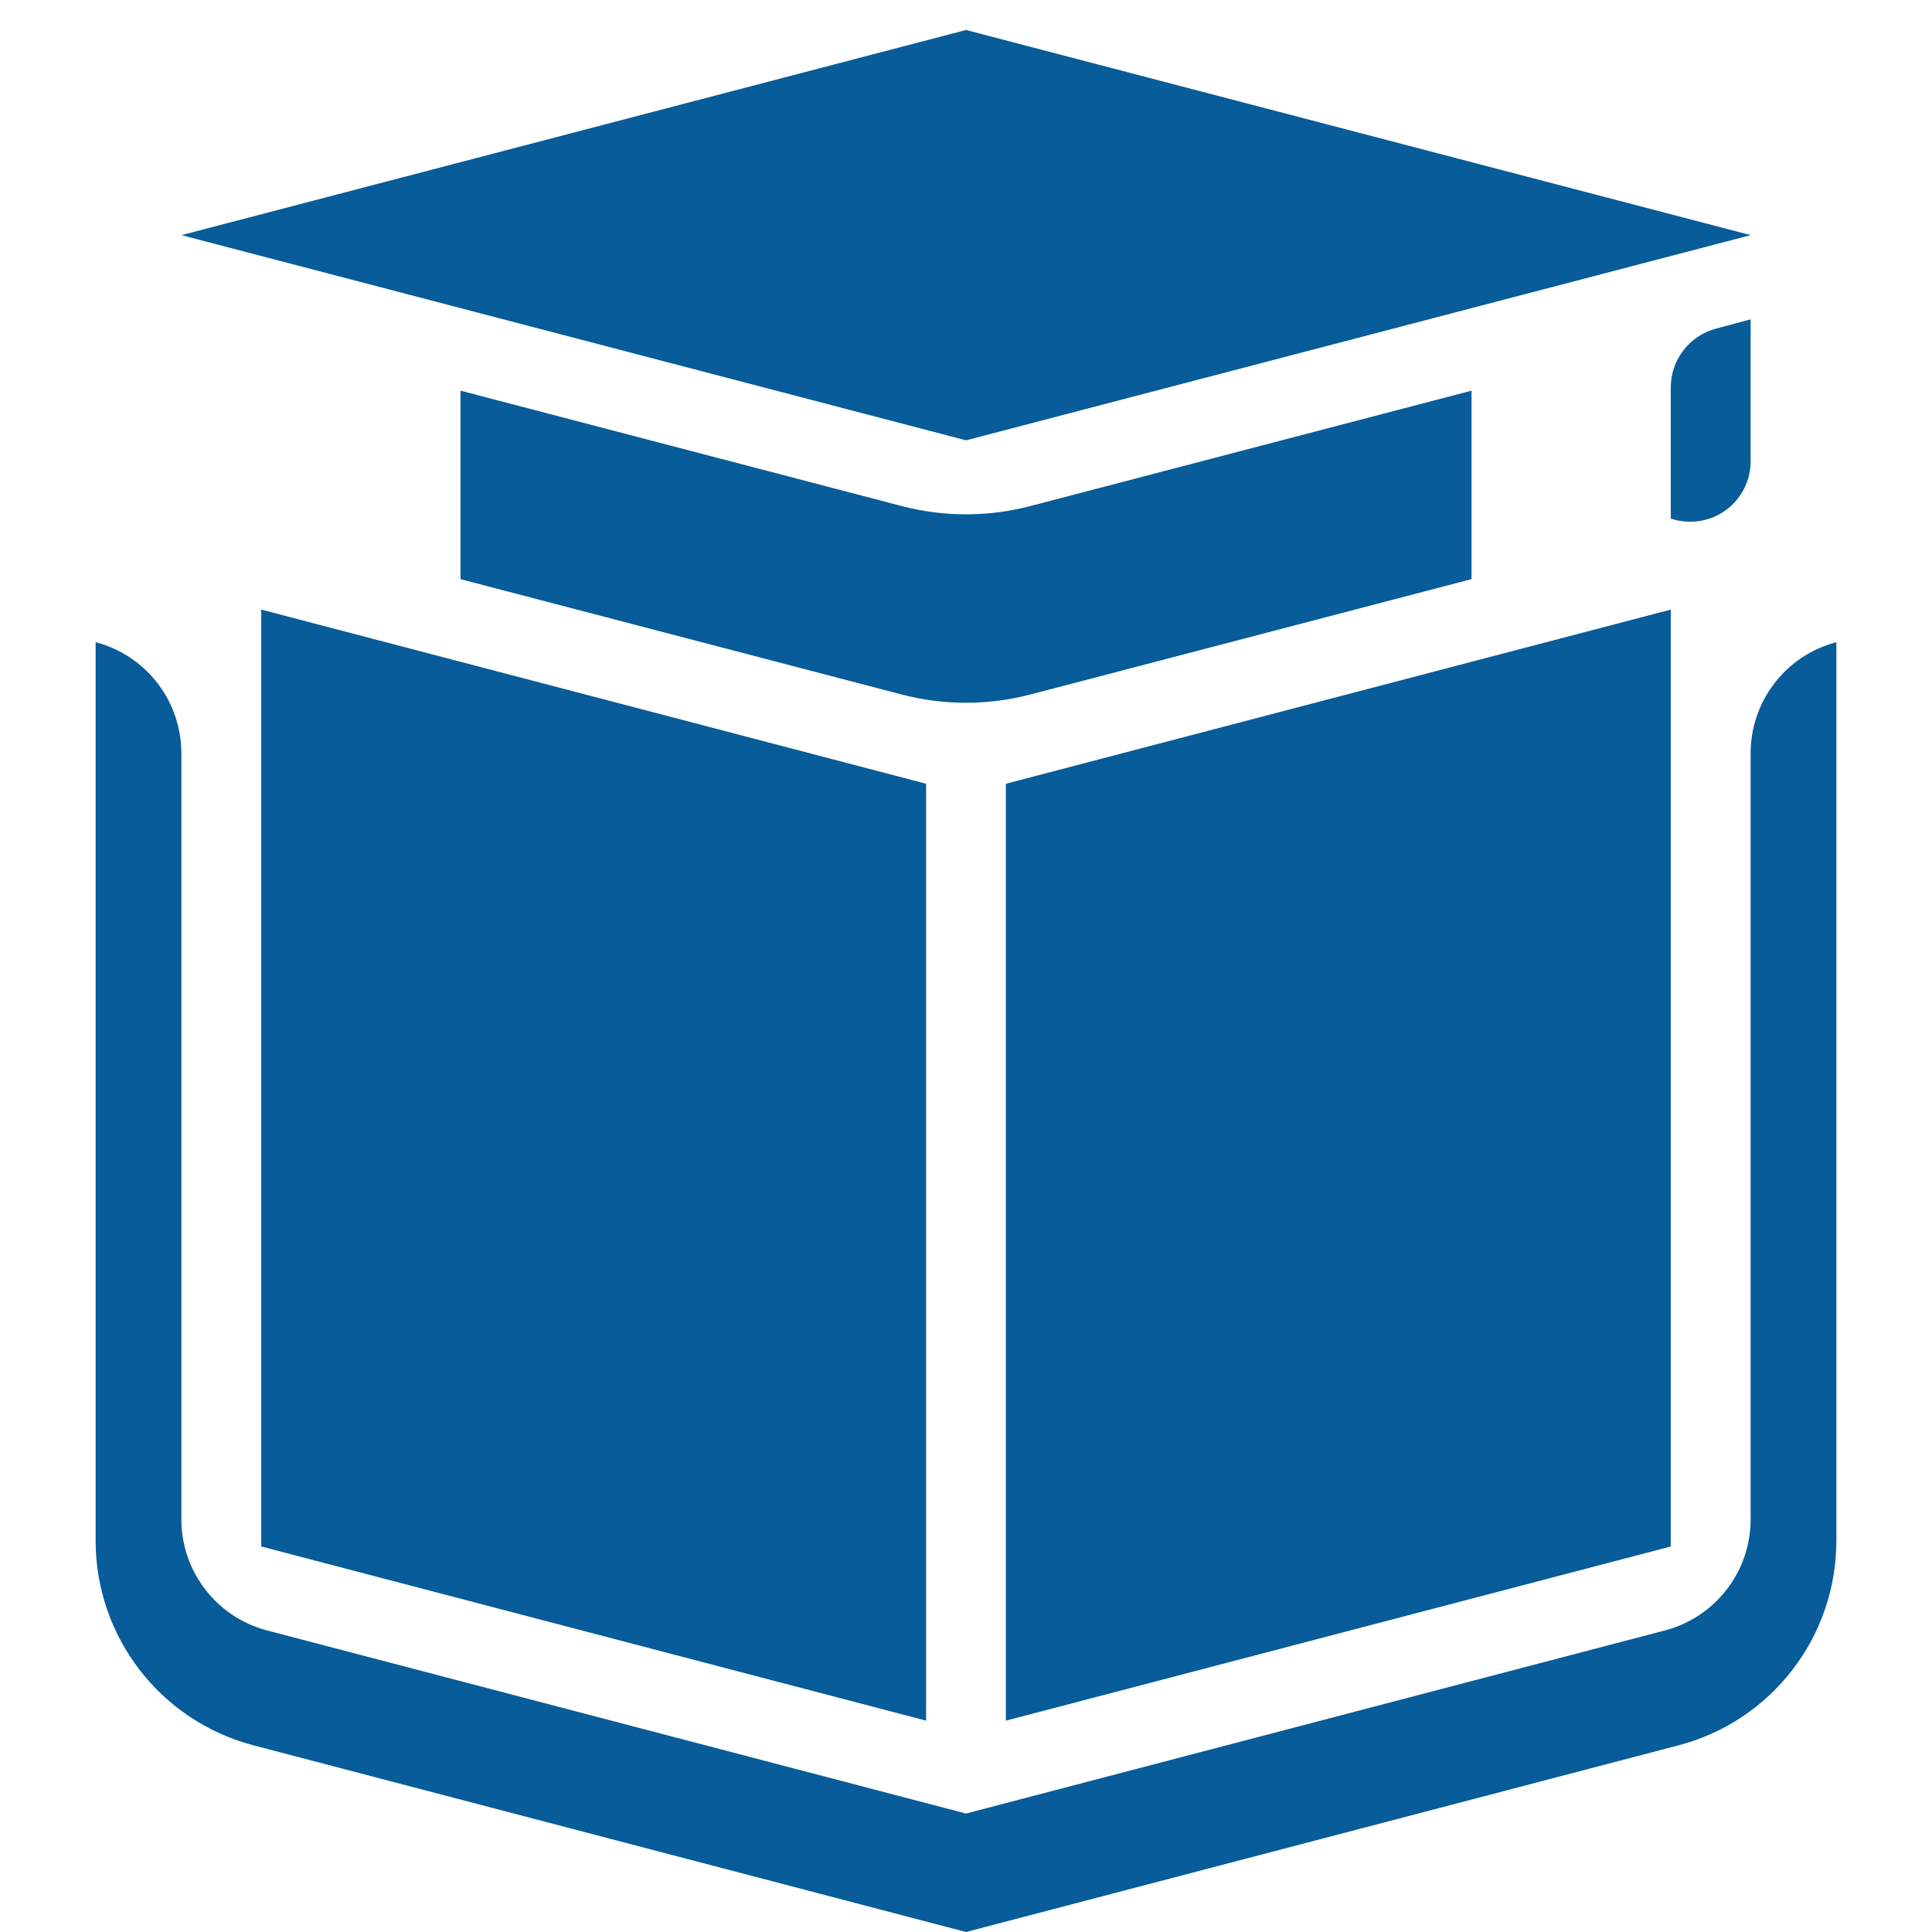
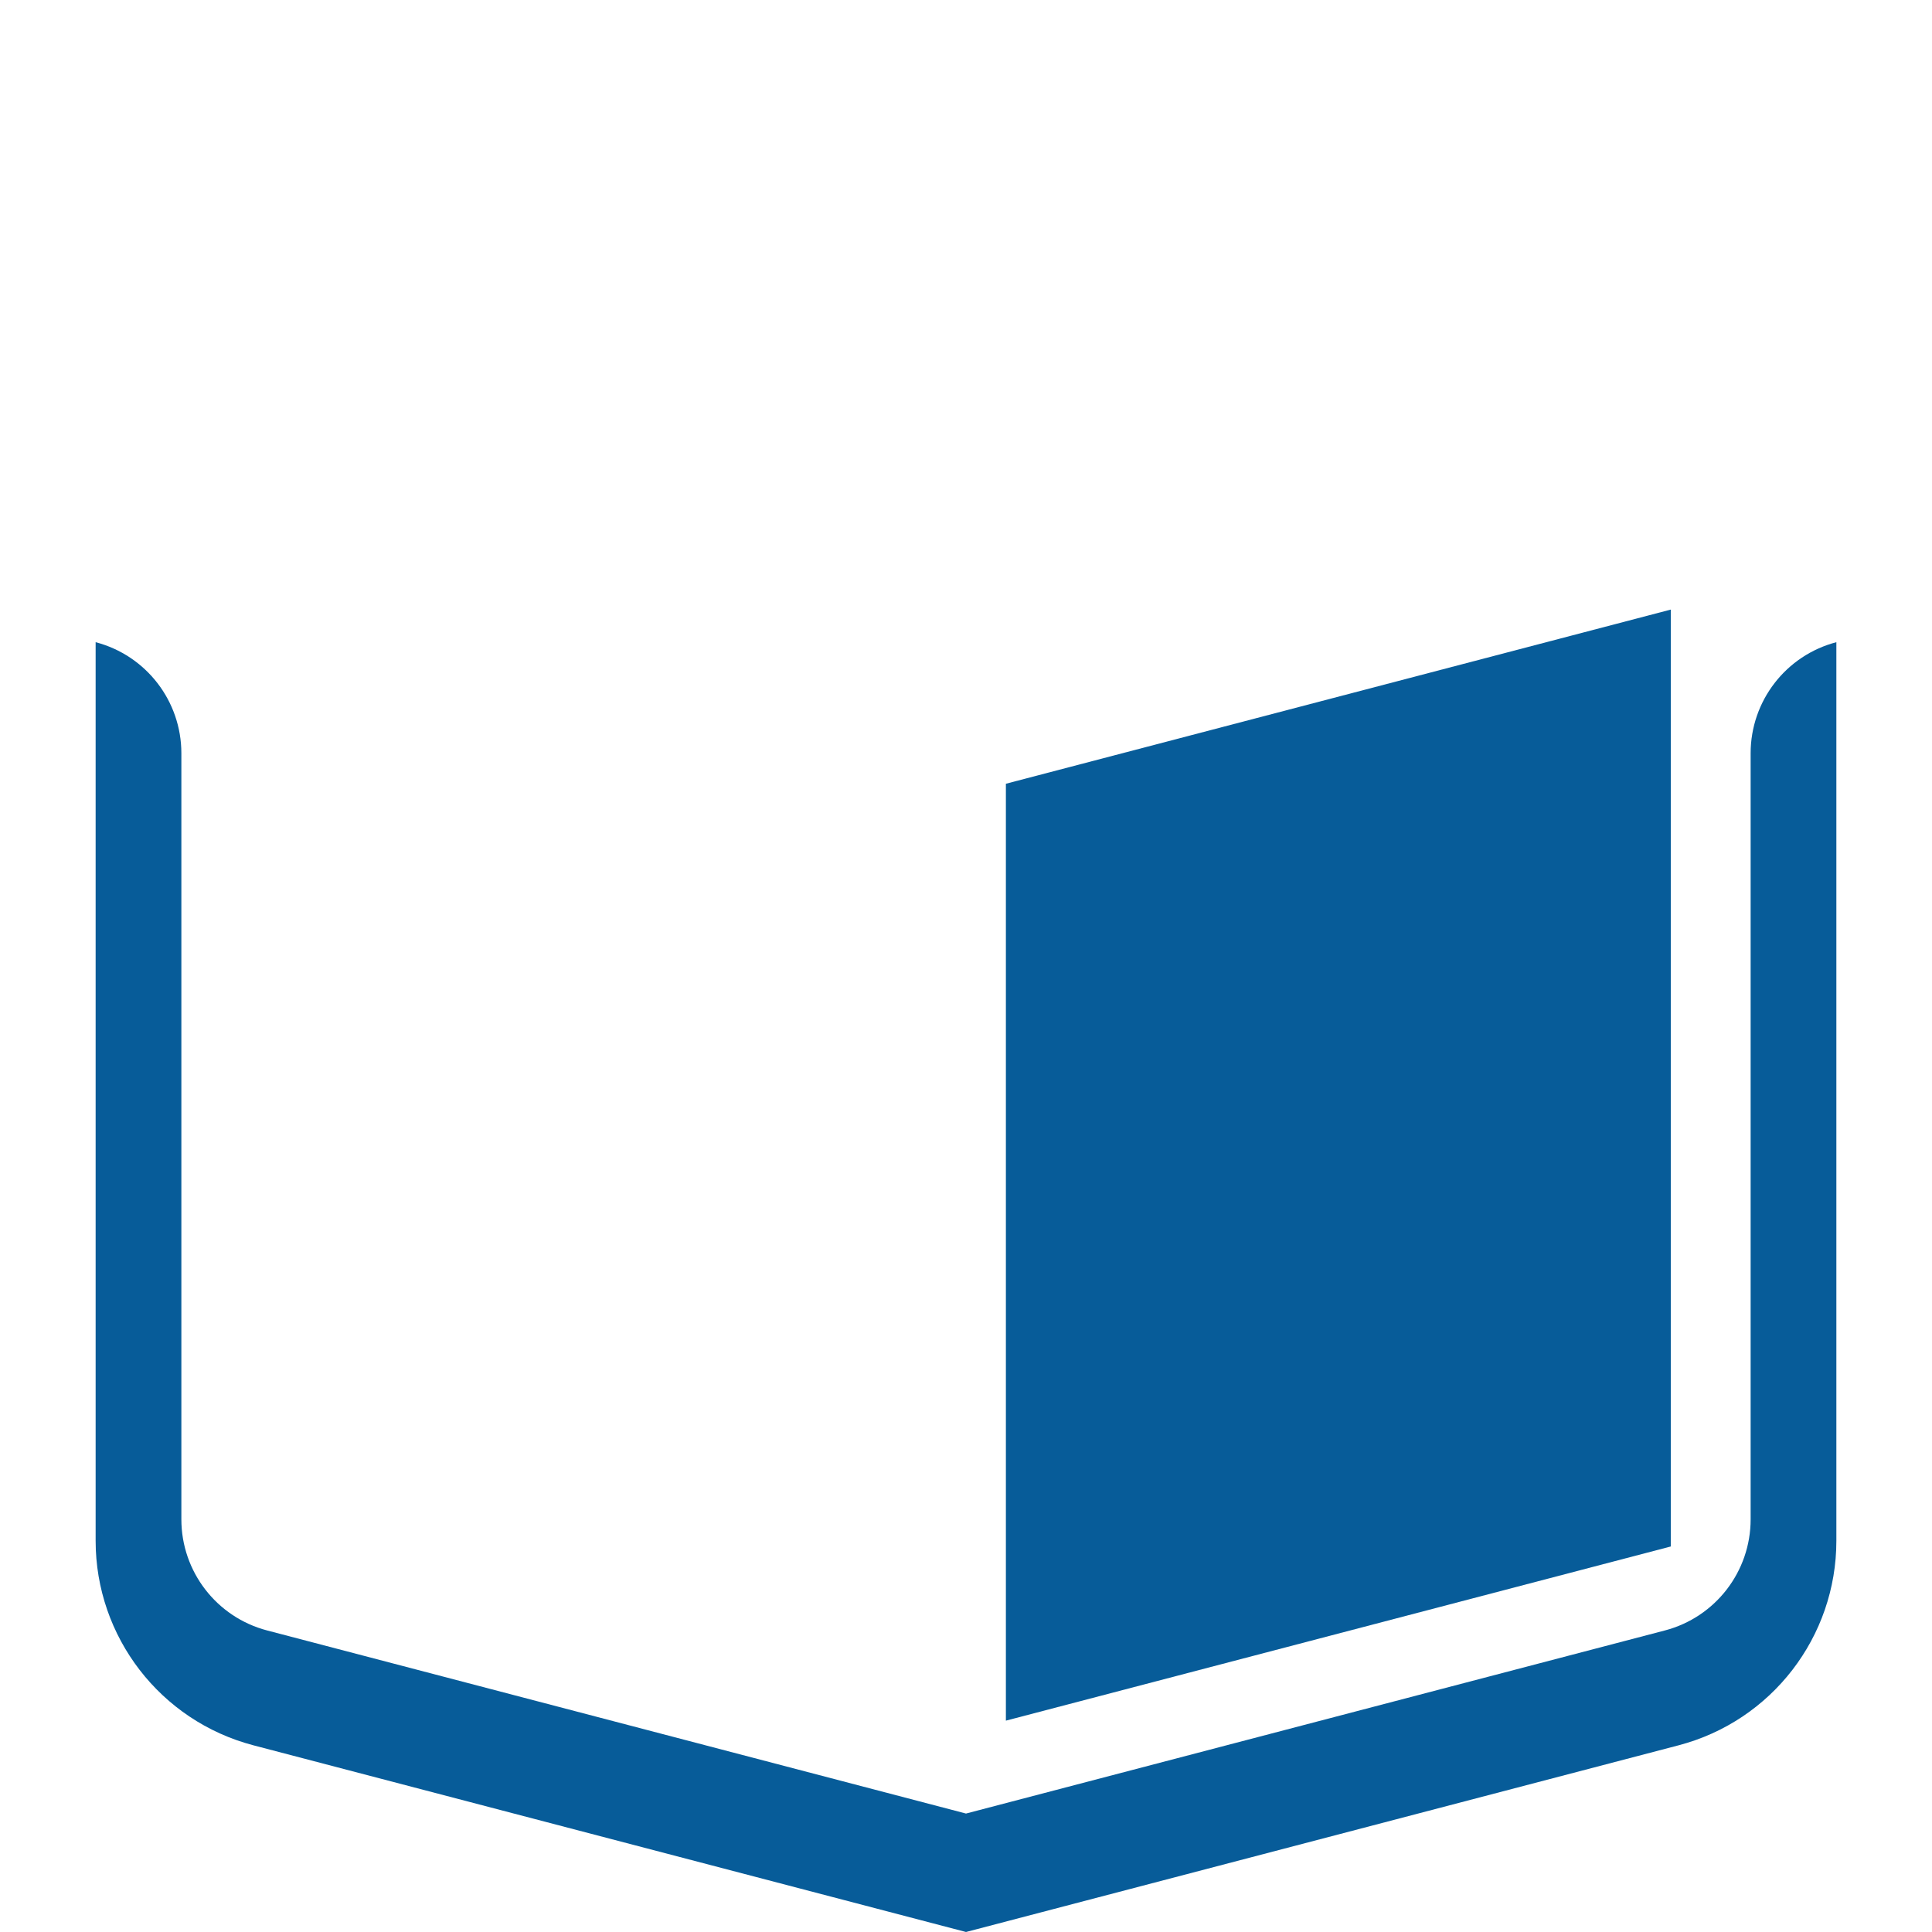
<svg xmlns="http://www.w3.org/2000/svg" width="48" height="48" viewBox="0 0 48 48" fill="none">
  <path fill-rule="evenodd" clip-rule="evenodd" d="M45.624 15.955C44.369 16.284 43.494 17.417 43.494 18.715C43.494 23.185 43.494 33.278 43.494 37.748C43.494 39.045 42.619 40.179 41.364 40.508C36.308 41.832 24 45.057 24 45.057C24 45.057 11.692 41.832 6.636 40.508C5.381 40.179 4.506 39.045 4.506 37.748C4.506 33.278 4.506 23.185 4.506 18.715C4.506 17.417 3.631 16.284 2.376 15.955C2.376 15.955 2.376 15.955 2.376 15.955V38.281C2.376 40.669 3.987 42.757 6.297 43.362C12.529 44.995 24 48 24 48C24 48 35.471 44.995 41.703 43.362C44.014 42.757 45.624 40.669 45.624 38.281C45.624 30.885 45.624 15.955 45.624 15.955C45.624 15.955 45.624 15.955 45.624 15.955H45.624Z" fill="#075C99" />
-   <path fill-rule="evenodd" clip-rule="evenodd" d="M23.009 19.472L6.49 15.145V38.422L23.009 42.749V19.472Z" fill="#075C99" />
  <path fill-rule="evenodd" clip-rule="evenodd" d="M24.991 42.749L41.51 38.422V15.145L24.991 19.472V42.749Z" fill="#075C99" />
-   <path fill-rule="evenodd" clip-rule="evenodd" d="M43.494 7.934C43.494 7.934 43.079 8.045 42.629 8.166C41.969 8.344 41.51 8.942 41.51 9.626C41.51 10.934 41.51 12.883 41.51 12.883C41.51 12.883 41.51 12.883 41.51 12.883C41.969 13.038 42.474 12.963 42.867 12.682C43.261 12.4 43.494 11.946 43.494 11.462C43.494 9.863 43.494 7.934 43.494 7.934Z" fill="#075C99" />
-   <path fill-rule="evenodd" clip-rule="evenodd" d="M36.56 9.706C36.56 9.706 28.986 11.687 25.601 12.572C24.552 12.847 23.449 12.847 22.4 12.572C19.015 11.687 11.441 9.706 11.441 9.706V14.389C11.441 14.389 19.015 16.369 22.4 17.254C23.449 17.529 24.552 17.529 25.601 17.254C28.986 16.369 36.56 14.388 36.56 14.388V9.706H36.56Z" fill="#075C99" />
-   <path fill-rule="evenodd" clip-rule="evenodd" d="M24.001 0.745L43.495 5.842L24.001 10.94L4.508 5.842L24.001 0.745Z" fill="#075C99" />
</svg>